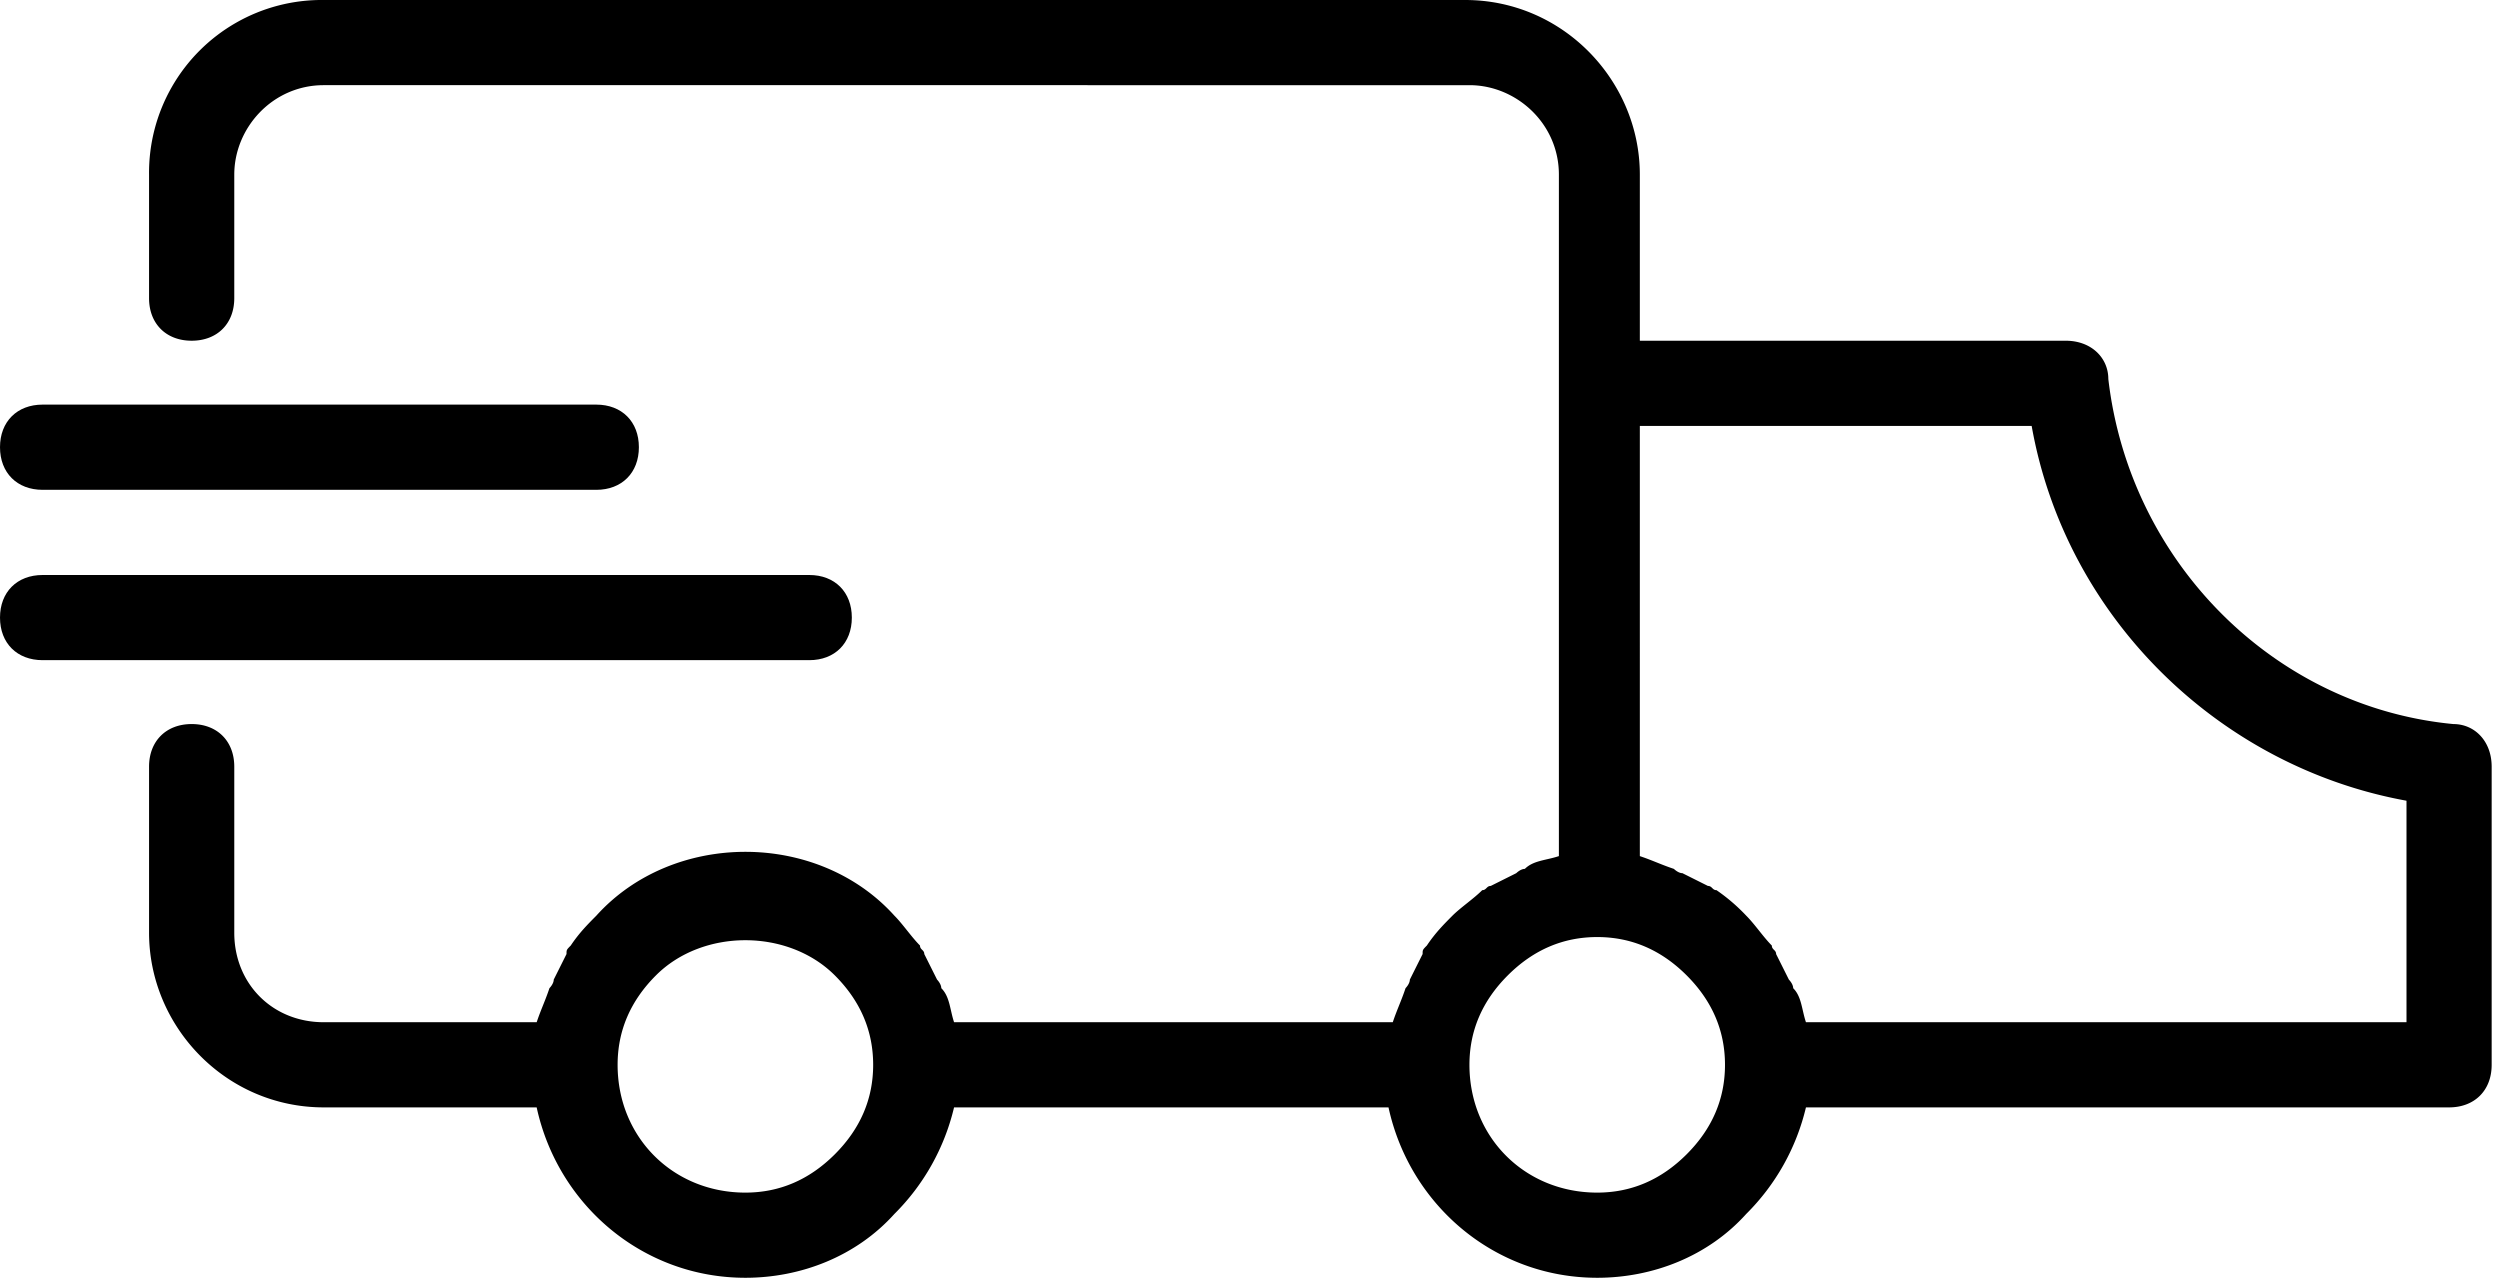
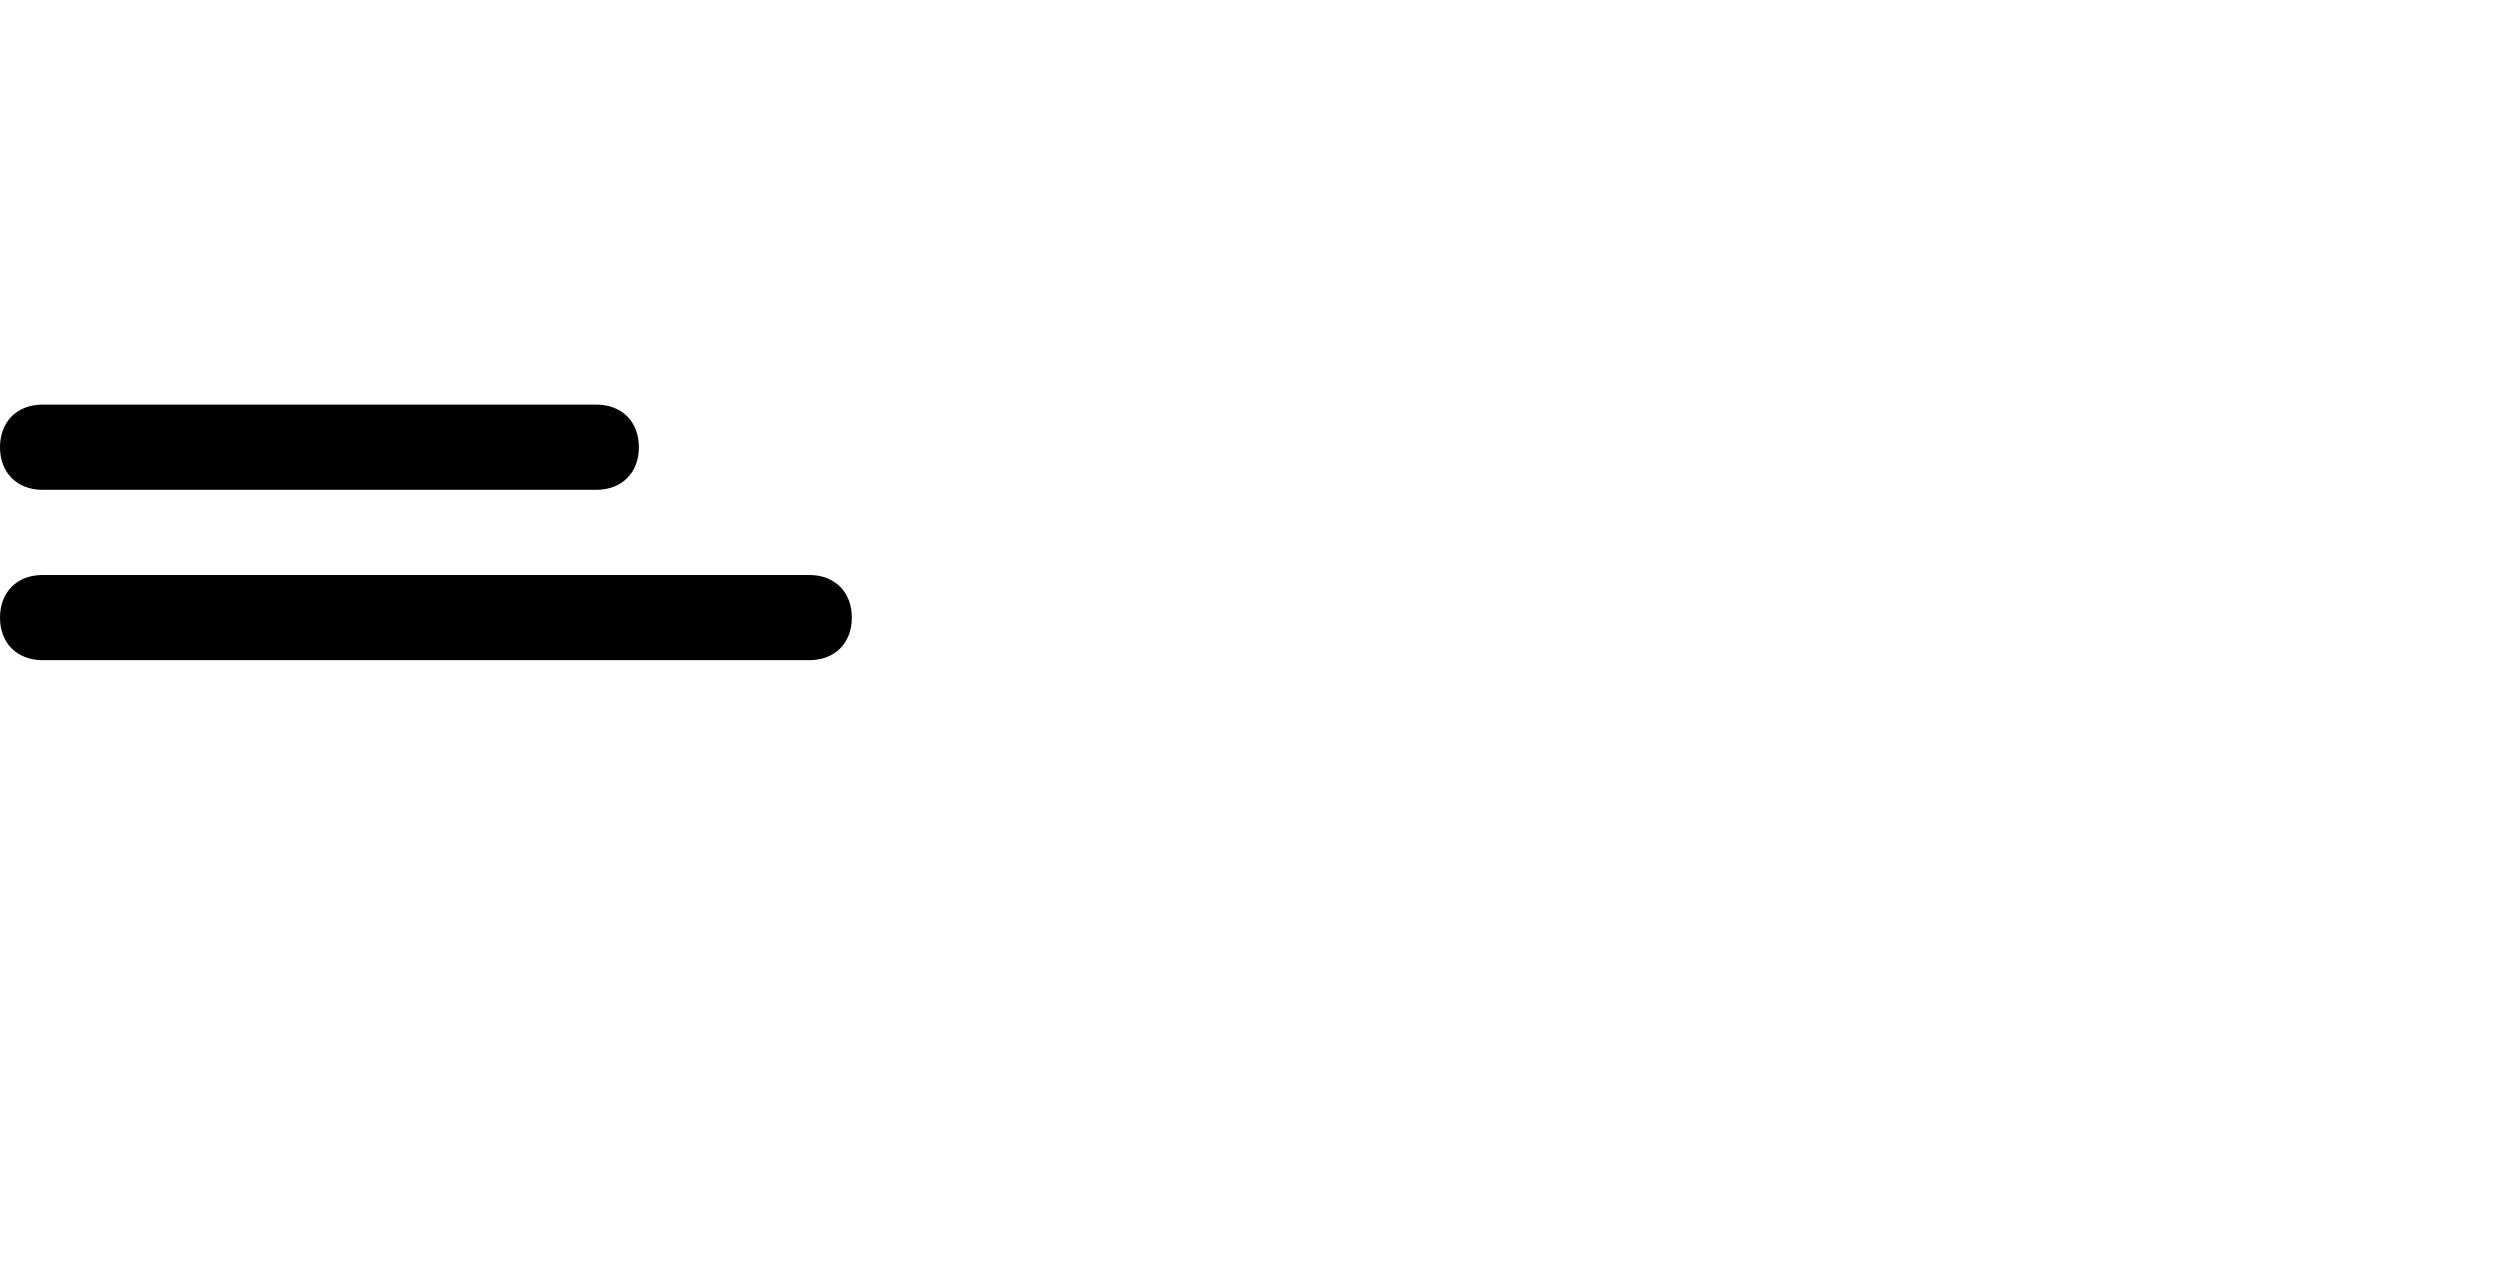
<svg xmlns="http://www.w3.org/2000/svg" width="45" height="23">
-   <path d="M44.16 13.033c-3.22-.306-5.827-2.913-6.21-6.21 0-.383-.307-.69-.767-.69h-7.666v-2.99c0-1.686-1.38-3.143-3.144-3.143H5.827a3.109 3.109 0 00-3.144 3.143v2.224c0 .46.307.766.767.766s.767-.306.767-.766V3.143c0-.843.69-1.61 1.61-1.61H26.45c.843 0 1.61.69 1.61 1.61V15.41c-.23.077-.46.077-.613.23-.077 0-.154.077-.154.077l-.46.23c-.076 0-.076.076-.153.076-.153.154-.383.307-.537.46-.153.154-.306.307-.46.537-.076.077-.076.077-.076.153l-.23.46c0 .077-.077.154-.077.154-.077.23-.153.383-.23.613h-7.897c-.076-.23-.076-.46-.23-.613 0-.077-.076-.154-.076-.154l-.23-.46c0-.076-.077-.076-.077-.153-.153-.153-.307-.383-.46-.537-.69-.766-1.687-1.15-2.683-1.15-.997 0-1.994.384-2.684 1.15-.153.154-.306.307-.46.537-.076.077-.076.077-.076.153l-.23.46c0 .077-.077.154-.077.154-.077.23-.153.383-.23.613H5.827c-.92 0-1.61-.69-1.61-1.61V13.8c0-.46-.307-.767-.767-.767s-.767.307-.767.767v2.99c0 1.687 1.38 3.143 3.144 3.143H9.66C10.043 21.697 11.577 23 13.417 23c.996 0 1.993-.383 2.683-1.15a4.005 4.005 0 001.073-1.917h7.82C25.377 21.697 26.91 23 28.75 23c.997 0 1.993-.383 2.683-1.15a4.005 4.005 0 001.074-1.917h11.576c.46 0 .767-.306.767-.766V13.8c0-.46-.307-.767-.69-.767zm-29.133 7.744c-.46.46-.997.69-1.61.69-1.304 0-2.3-.997-2.3-2.3 0-.614.23-1.15.69-1.61.843-.844 2.376-.844 3.22 0 .46.46.69.996.69 1.61 0 .613-.23 1.15-.69 1.61zm15.333 0c-.46.46-.997.69-1.61.69-1.303 0-2.3-.997-2.3-2.3 0-.614.23-1.15.69-1.61.46-.46.997-.69 1.61-.69.613 0 1.15.23 1.61.69.46.46.69.996.69 1.61 0 .613-.23 1.15-.69 1.61zM43.317 18.4h-10.81c-.077-.23-.077-.46-.23-.613 0-.077-.077-.154-.077-.154l-.23-.46c0-.076-.077-.076-.077-.153-.153-.153-.306-.383-.46-.537a3.335 3.335 0 00-.536-.46c-.077 0-.077-.076-.154-.076l-.46-.23c-.076 0-.153-.077-.153-.077-.23-.077-.383-.153-.613-.23V7.667h7.053c.613 3.45 3.373 6.133 6.747 6.746V18.4z" />
  <path d="M.767 8.817h9.966c.46 0 .767-.307.767-.767s-.307-.767-.767-.767H.767c-.46 0-.767.307-.767.767s.307.767.767.767zm14.566 2.3c0-.46-.306-.767-.766-.767H.767c-.46 0-.767.307-.767.767s.307.766.767.766h13.8c.46 0 .766-.306.766-.766z" />
</svg>